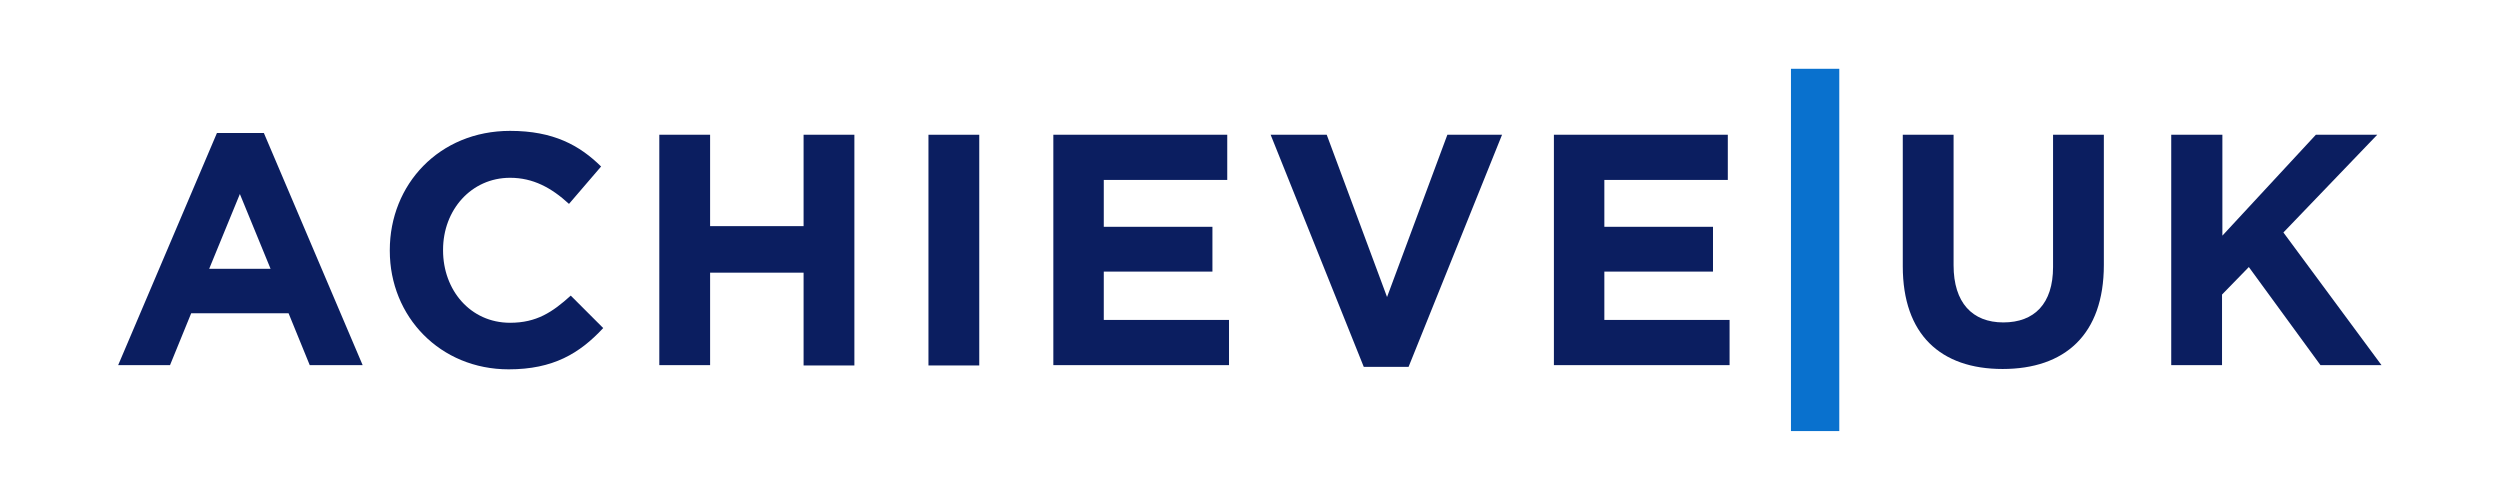
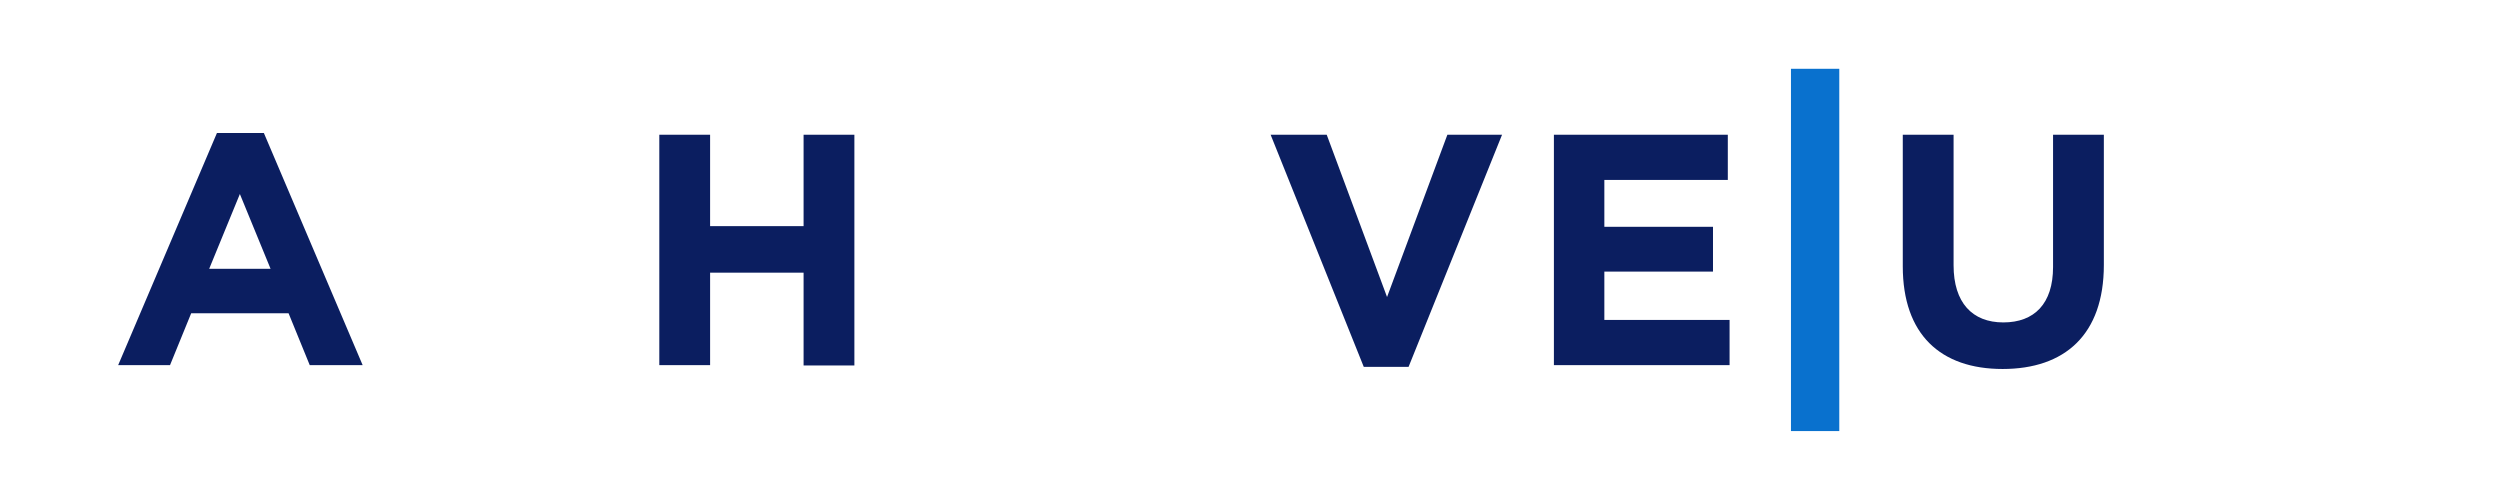
<svg xmlns="http://www.w3.org/2000/svg" version="1.1" id="Layer_1" x="0px" y="0px" viewBox="0 0 708.7 141.7" style="enable-background:new 0 0 708.7 141.7;" xml:space="preserve">
  <style type="text/css">
	.st0{fill:#0B1E60;}
	.st1{fill:#0971CE;}
</style>
  <g>
    <path class="st0" d="M61.5,37.7h13.3l28,65.8h-15l-6-14.7H54.2l-6,14.7H33.5L61.5,37.7z M76.7,76.2L68,55l-8.7,21.2H76.7z" />
-     <path class="st0" d="M110.5,71.1v-0.2c0-18.6,14-33.8,34.1-33.8c12.3,0,19.7,4.1,25.8,10.1l-9.1,10.6c-5-4.6-10.2-7.4-16.7-7.4   c-11,0-19,9.1-19,20.4v0.2c0,11.2,7.7,20.5,19,20.5c7.5,0,12-3,17.2-7.7l9.2,9.2c-6.7,7.2-14.2,11.7-26.8,11.7   C124.8,104.7,110.5,89.8,110.5,71.1z" />
    <path class="st0" d="M186.9,38.2h14.4v25.9h26.5V38.2h14.4v65.4h-14.4V77.3h-26.5v26.2h-14.4V38.2z" />
-     <path class="st0" d="M263.2,38.2h14.4v65.4h-14.4V38.2z" />
-     <path class="st0" d="M298.6,38.2h49.3V51h-35v13.3h30.8V77h-30.8v13.7h35.5v12.8h-49.8V38.2z" />
    <path class="st0" d="M360.2,38.2h15.9l17.1,46l17.1-46h15.5L399.3,104h-12.7L360.2,38.2z" />
    <path class="st0" d="M440.5,38.2h49.3V51h-35v13.3h30.8V77h-30.8v13.7h35.5v12.8h-49.8V38.2z" />
    <path class="st0" d="M539.4,75.5V38.2h14.4v37c0,10.6,5.3,16.2,14.1,16.2c8.8,0,14.1-5.3,14.1-15.7V38.2h14.4v36.9   c0,19.8-11.1,29.5-28.7,29.5C550.1,104.6,539.4,94.8,539.4,75.5z" />
-     <path class="st0" d="M615.7,38.2H630v28.6l26.5-28.6h17.4l-26.6,27.7l27.8,37.6h-17.3l-20.3-27.8l-7.6,7.8v20h-14.4V38.2z" />
  </g>
  <rect x="507.7" y="19.5" class="st1" width="13.7" height="102.7" />
</svg>